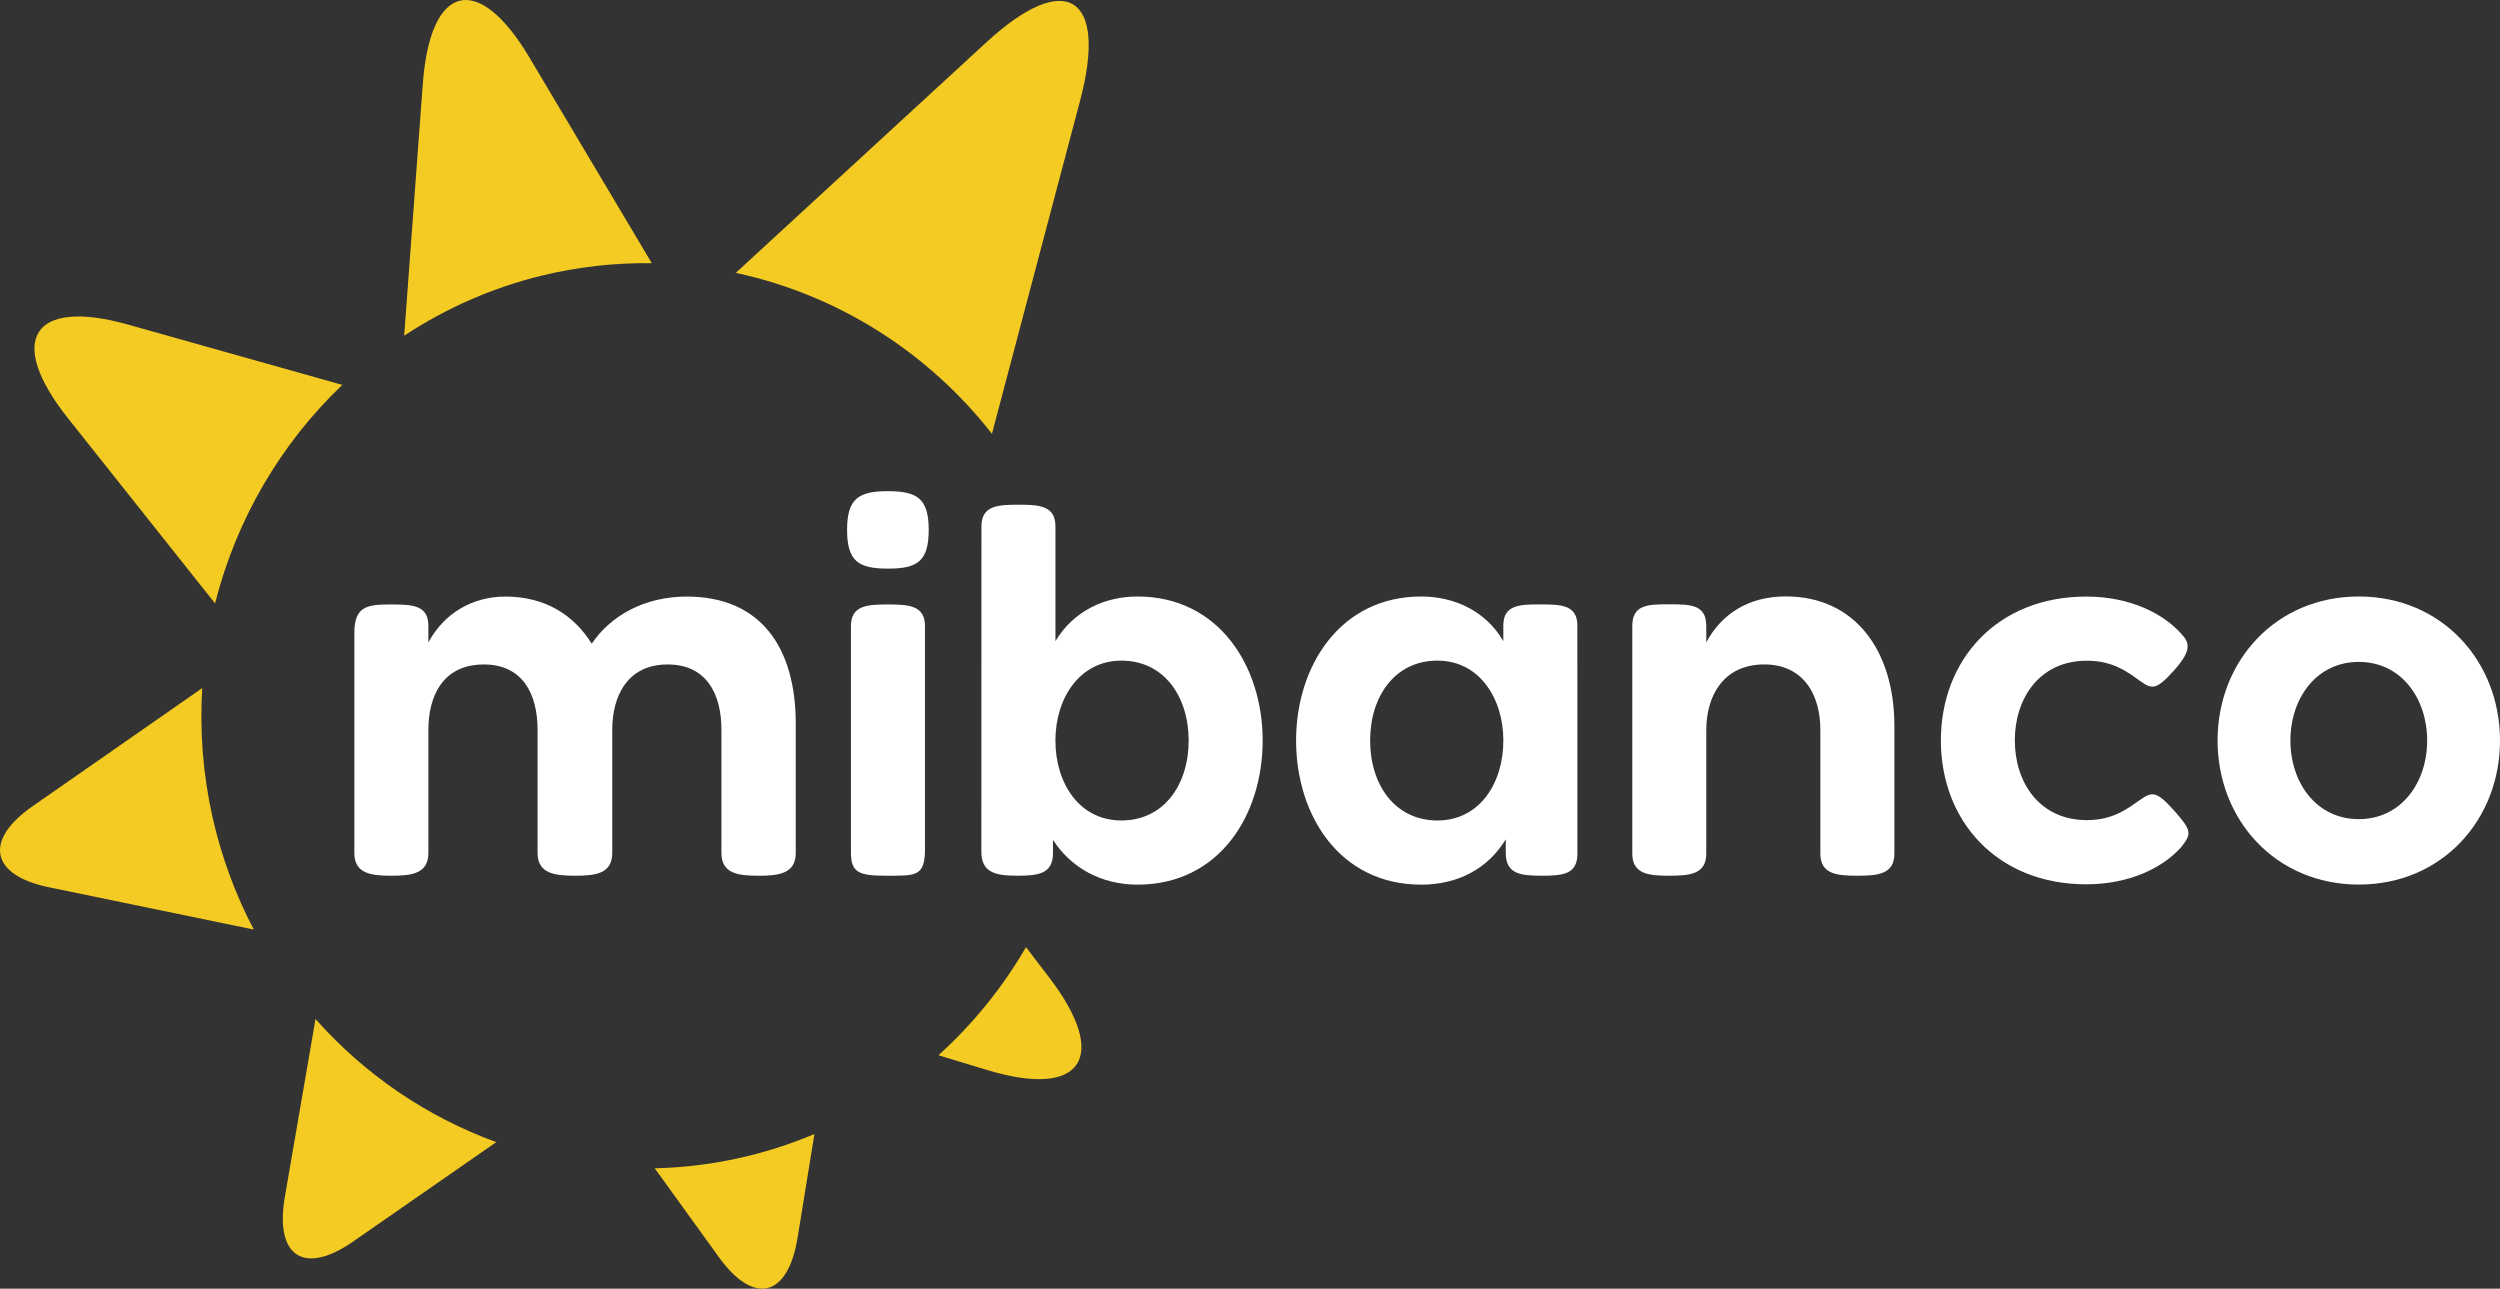
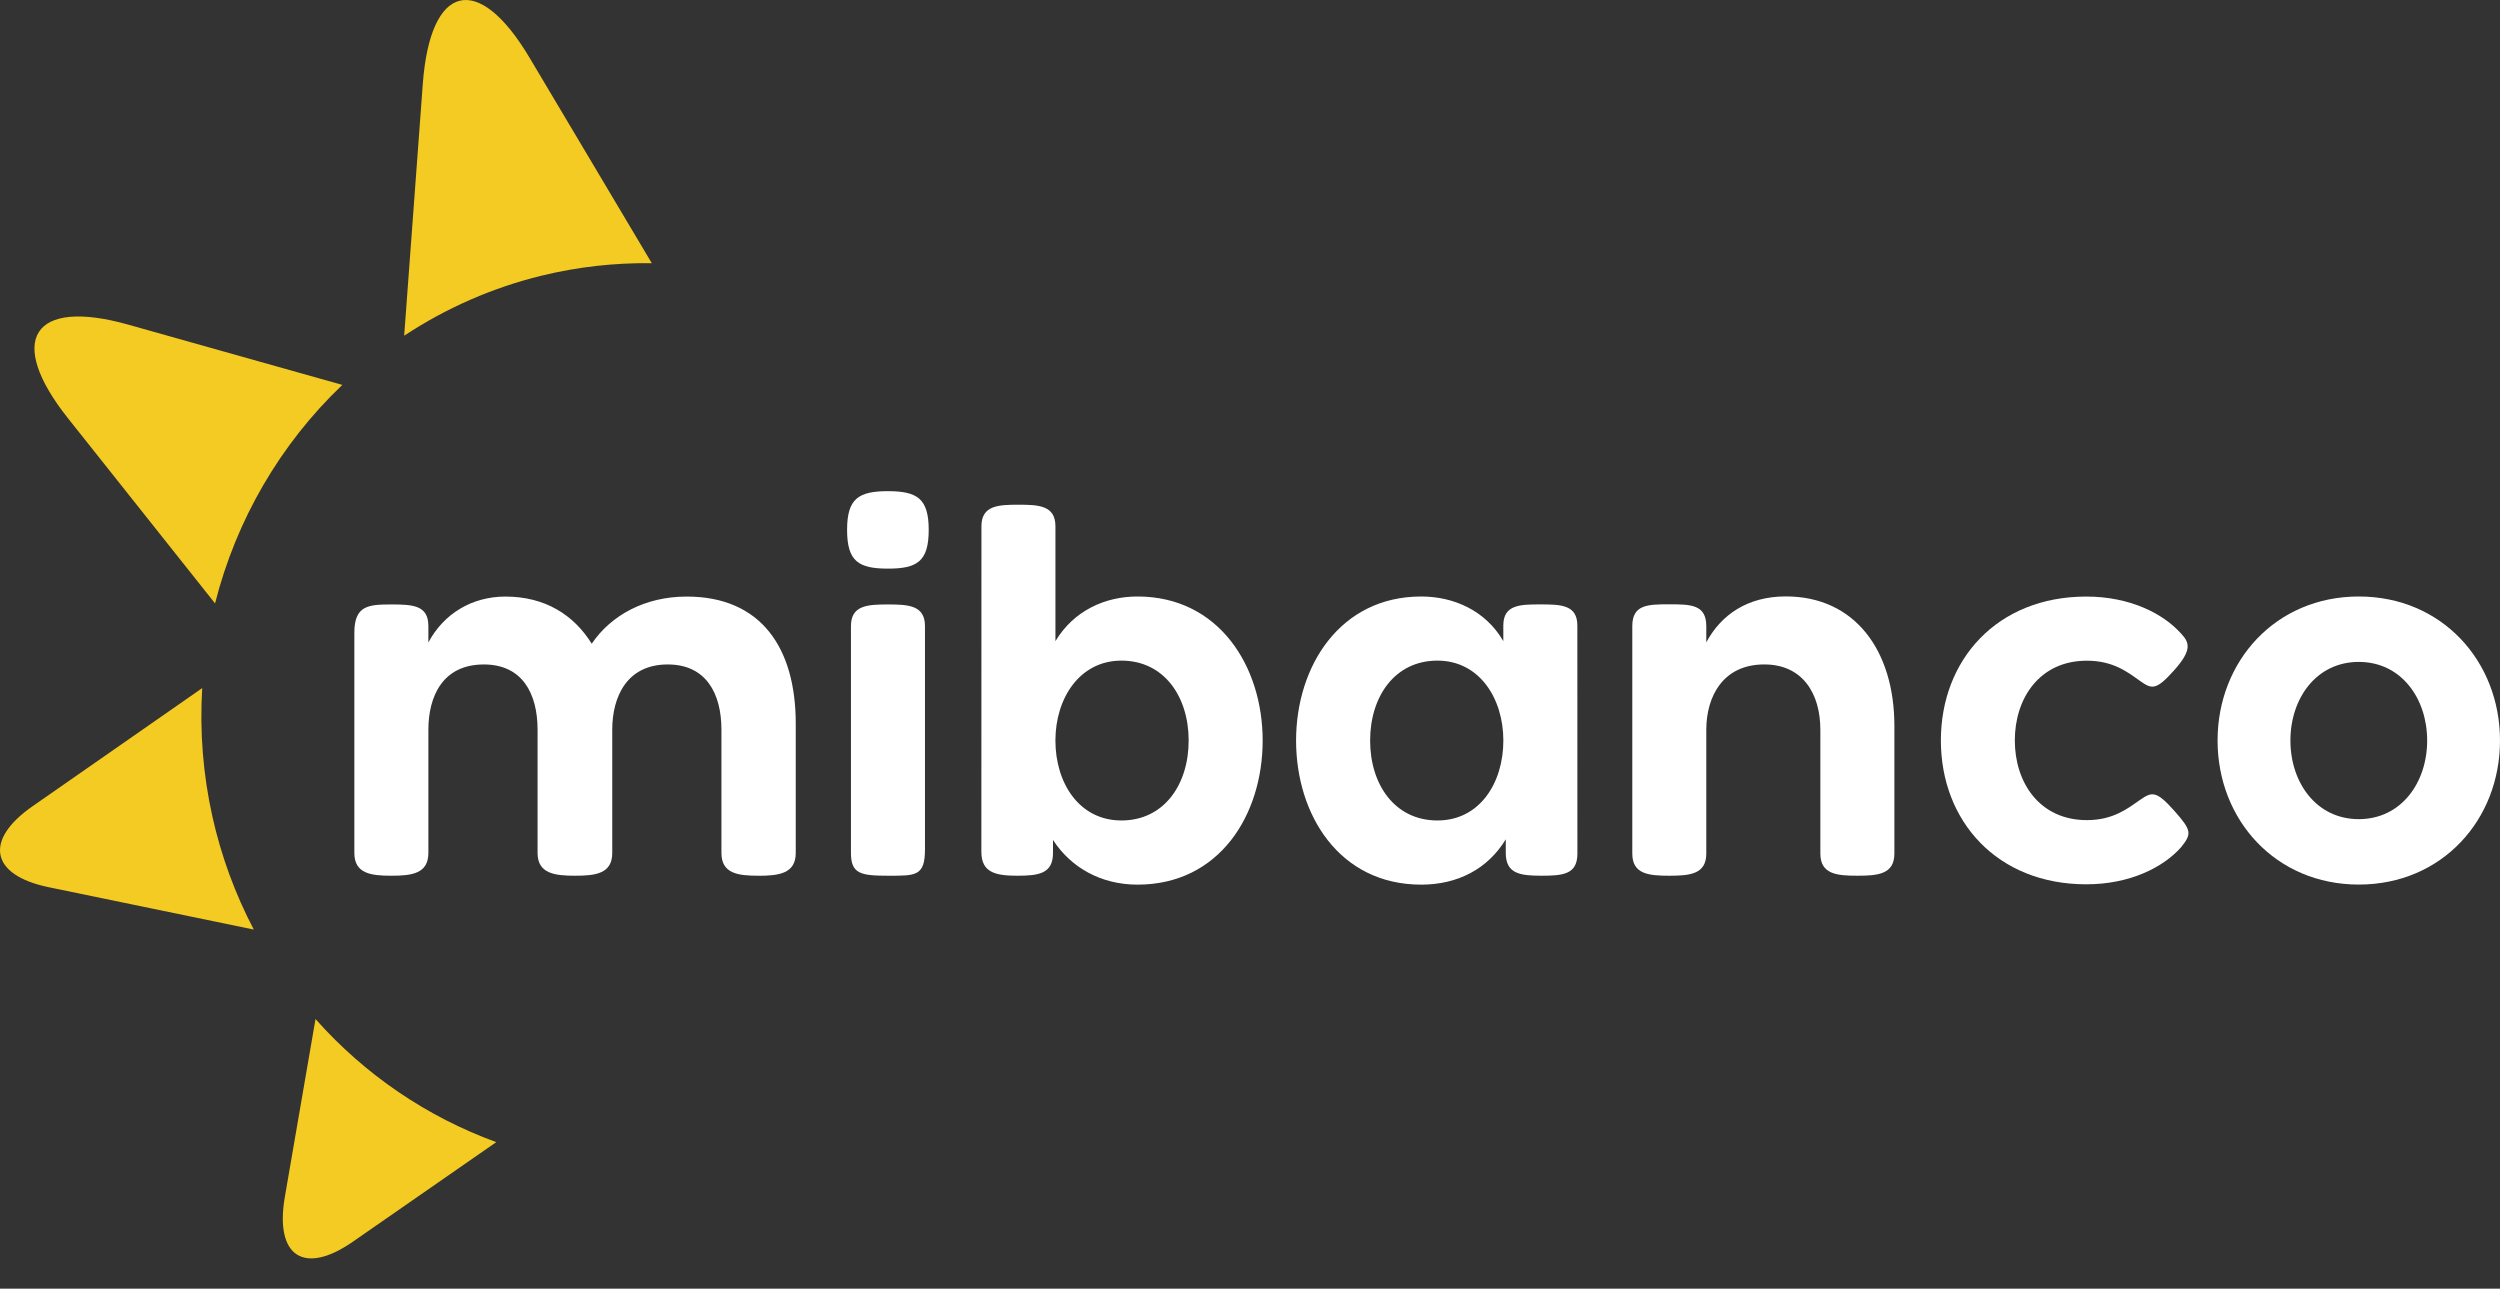
<svg xmlns="http://www.w3.org/2000/svg" width="97" height="50" viewBox="0 0 97 50" fill="none">
  <rect x="0" y="0" width="97" height="50" fill="#333333" stroke="none" />
  <path d="M8.243 31.691C7.878 30.054 7.744 28.373 7.846 26.698L1.262 31.283C-0.633 32.602 -0.367 33.955 1.881 34.422L9.847 36.067C9.123 34.688 8.584 33.216 8.243 31.691Z" fill="#F4CB22" />
  <path d="M21.016 10.695C22.415 10.354 23.851 10.192 25.29 10.212L20.547 2.24C18.558 -1.106 16.694 -0.65 16.405 3.25L15.682 13.025C17.318 11.946 19.121 11.158 21.016 10.695Z" fill="#F4CB22" />
-   <path d="M38.487 16.833L41.907 3.908C42.989 -0.17 41.355 -1.193 38.28 1.634L28.548 10.587C32.472 11.429 35.987 13.637 38.49 16.833" fill="#F4CB22" />
  <path d="M8.344 23.412C9.166 20.165 10.879 17.224 13.282 14.934L4.967 12.594C1.27 11.552 0.221 13.188 2.637 16.228L8.344 23.412Z" fill="#F4CB22" />
-   <path d="M39.809 36.75C38.896 38.319 37.75 39.734 36.412 40.944L38.311 41.52C41.989 42.632 43.068 41.018 40.711 37.929L39.809 36.75Z" fill="#F4CB22" />
  <path d="M12.242 39.539L11.052 46.441C10.654 48.744 11.792 49.497 13.688 48.18L19.255 44.315C16.568 43.337 14.157 41.697 12.242 39.539Z" fill="#F4CB22" />
-   <path d="M29.031 44.851C27.842 45.141 26.626 45.302 25.404 45.33L27.891 48.775C29.25 50.66 30.569 50.337 30.945 48.03L31.6 44C30.767 44.351 29.908 44.637 29.031 44.851Z" fill="#F4CB22" />
  <path d="M29.427 33.978C28.638 33.978 27.992 33.899 27.992 33.094V28.318C27.992 26.901 27.393 25.781 25.908 25.781C24.329 25.781 23.755 27.024 23.755 28.318V33.094C23.755 33.899 23.108 33.978 22.317 33.978C21.527 33.978 20.858 33.899 20.858 33.094V28.318C20.858 26.901 20.26 25.781 18.774 25.781C17.171 25.781 16.621 27.024 16.621 28.318V33.094C16.621 33.899 15.975 33.978 15.185 33.978C14.396 33.978 13.749 33.899 13.749 33.094V24.548C13.749 23.49 14.299 23.453 15.185 23.453C16.022 23.453 16.621 23.485 16.621 24.291V24.928C17.219 23.805 18.32 23.147 19.612 23.147C21.143 23.147 22.265 23.856 22.959 24.977C23.7 23.878 25.017 23.147 26.643 23.147C29.539 23.147 30.875 25.148 30.875 28.078V33.097C30.875 33.902 30.206 33.98 29.416 33.98" fill="white" />
  <path d="M34.454 23.453C33.663 23.453 33.017 23.484 33.017 24.291V33.094C33.017 33.899 33.387 33.978 34.454 33.978C35.521 33.978 35.889 34.005 35.889 32.955V24.291C35.889 23.485 35.243 23.453 34.454 23.453Z" fill="white" />
  <path d="M36.034 20.561C36.034 19.336 35.583 19.061 34.455 19.057H34.447C33.317 19.061 32.867 19.337 32.867 20.561C32.867 21.785 33.318 22.061 34.447 22.063H34.455C35.584 22.063 36.034 21.784 36.034 20.561Z" fill="white" />
  <path d="M43.512 25.632C41.885 25.632 40.95 27.098 40.95 28.733C40.95 30.368 41.861 31.834 43.512 31.834C45.163 31.834 46.12 30.441 46.12 28.733C46.12 27.026 45.163 25.632 43.512 25.632ZM38.08 20.421C38.08 19.614 38.726 19.583 39.517 19.583C40.307 19.583 40.951 19.613 40.951 20.421V24.876C41.67 23.681 42.89 23.144 44.134 23.144C47.292 23.144 48.991 25.85 48.991 28.733C48.991 31.616 47.317 34.324 44.134 34.324C42.722 34.324 41.55 33.663 40.856 32.589V33.094C40.856 33.899 40.306 33.978 39.466 33.978C38.627 33.978 38.077 33.855 38.077 33.051L38.08 20.421Z" fill="white" />
  <path d="M55.771 31.834C57.421 31.834 58.33 30.368 58.33 28.733C58.33 27.098 57.4 25.632 55.771 25.632C54.118 25.632 53.161 27.025 53.161 28.734C53.161 30.442 54.118 31.834 55.771 31.834ZM61.203 33.118C61.203 33.923 60.653 33.978 59.813 33.978C58.974 33.978 58.424 33.899 58.424 33.094V32.565C57.729 33.713 56.558 34.324 55.145 34.324C51.964 34.324 50.288 31.613 50.288 28.734C50.288 25.855 51.988 23.144 55.145 23.144C56.392 23.144 57.635 23.68 58.329 24.876V24.269C58.329 23.463 58.976 23.451 59.765 23.451C60.553 23.451 61.201 23.463 61.201 24.269L61.203 33.118Z" fill="white" />
  <path d="M68.453 25.78C66.85 25.78 66.204 27.025 66.204 28.318V33.118C66.204 33.923 65.558 33.978 64.769 33.978C63.979 33.978 63.333 33.923 63.333 33.118V24.291C63.333 23.447 63.954 23.448 64.769 23.448C65.584 23.448 66.204 23.448 66.204 24.291V24.924C66.78 23.849 67.808 23.141 69.291 23.141C71.97 23.141 73.502 25.24 73.502 28.167V33.118C73.502 33.923 72.857 33.978 72.067 33.978C71.276 33.978 70.63 33.923 70.63 33.118V28.318C70.63 26.901 69.936 25.78 68.453 25.78Z" fill="white" />
  <path d="M91.521 25.682C89.871 25.682 88.868 27.099 88.868 28.732C88.868 30.366 89.874 31.783 91.521 31.783C93.167 31.783 94.174 30.365 94.174 28.732C94.174 27.1 93.169 25.682 91.521 25.682ZM91.521 34.321C88.292 34.321 86.042 31.808 86.042 28.732C86.042 25.657 88.292 23.144 91.521 23.144C94.749 23.144 97 25.657 97 28.732C97 31.808 94.751 34.321 91.521 34.321Z" fill="white" />
  <path d="M84.36 31.456C83.648 30.654 83.486 30.724 83.023 31.044C82.56 31.364 81.996 31.821 80.97 31.821C79.129 31.821 78.175 30.357 78.175 28.728C78.175 27.099 79.129 25.635 80.97 25.635C81.998 25.635 82.562 26.086 83.025 26.414C83.488 26.742 83.65 26.801 84.361 26.002C85.072 25.203 84.942 24.923 84.627 24.584C83.932 23.805 82.644 23.147 80.946 23.147C77.482 23.147 75.306 25.608 75.306 28.729C75.306 31.85 77.482 34.311 80.946 34.311C82.644 34.311 83.934 33.653 84.627 32.872C85.045 32.351 85.04 32.219 84.36 31.456Z" fill="white" />
</svg>